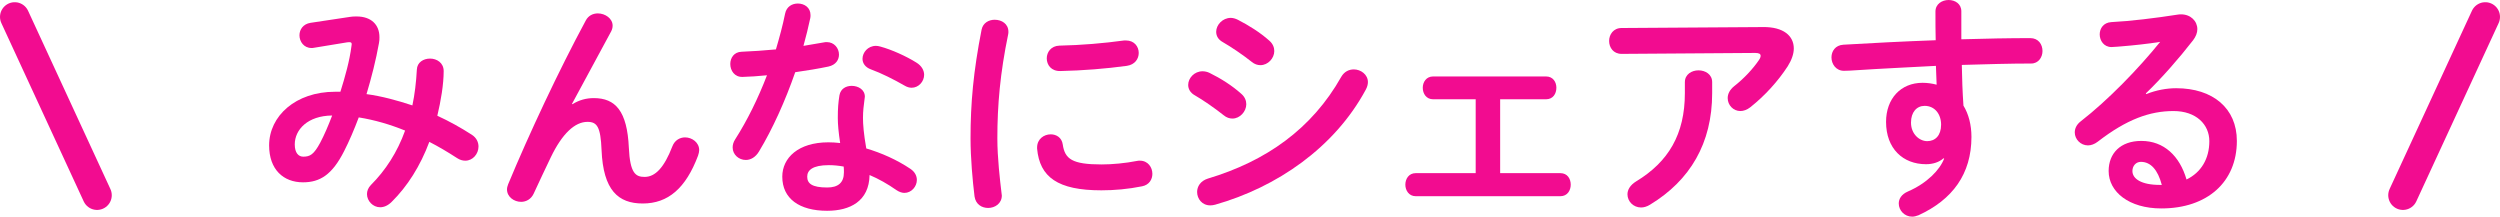
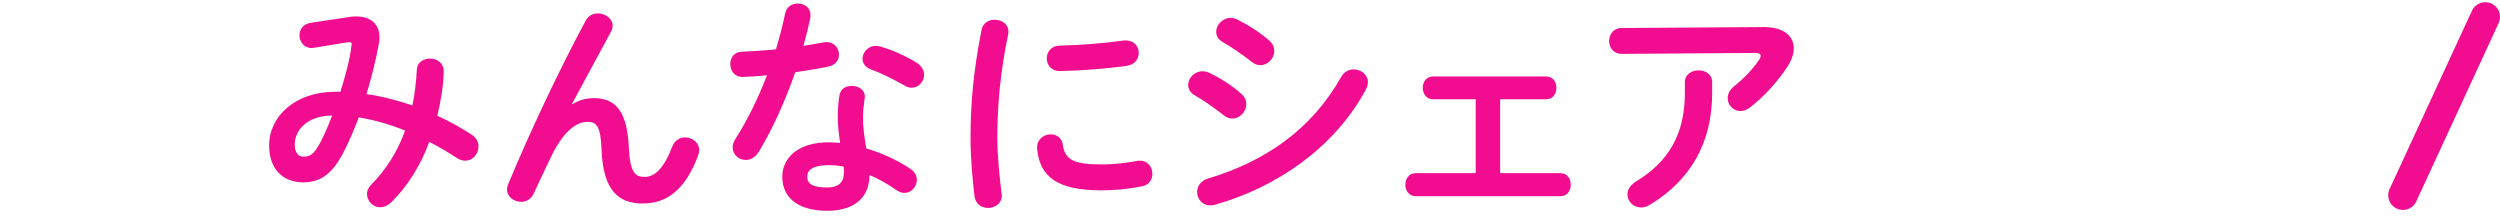
<svg xmlns="http://www.w3.org/2000/svg" id="_レイヤー_2" viewBox="0 0 425 36.833">
  <defs>
    <style>.cls-1{fill:#f20c90;}.cls-2{fill:none;stroke:#f20c90;stroke-linecap:round;stroke-miterlimit:10;stroke-width:5px;}</style>
  </defs>
  <g id="design">
    <path class="cls-1" d="m59.427,2.879c.4-.08.8-.08,1.2-.08,2.479,0,3.879,1.4,3.879,3.52,0,.32,0,.64-.08,1-.52,2.92-1.279,5.879-2.119,8.679,2.64.359,5.239,1.08,7.799,1.92.399-1.88.64-3.92.76-6.079.04-1.24,1.12-1.88,2.239-1.88,1.16,0,2.32.72,2.32,2.119,0,2.28-.48,5.079-1.08,7.599,2,.92,3.959,2,5.879,3.24.8.52,1.12,1.279,1.12,1.999,0,1.24-.96,2.4-2.24,2.4-.439,0-.92-.12-1.399-.44-1.6-1.04-3.159-1.96-4.72-2.76-1.52,4.08-3.719,7.559-6.398,10.198-.64.641-1.319.92-1.96.92-1.239,0-2.239-1.079-2.239-2.239,0-.52.2-1.08.68-1.56,2.479-2.479,4.479-5.56,5.799-9.238-2.56-1.04-5.159-1.8-7.878-2.24-.801,2.12-1.641,4.079-2.48,5.719-2.039,4.04-4.119,5.319-6.998,5.319-3.319,0-5.76-2.159-5.76-6.278,0-5,4.52-9.119,11.198-9.119h.92c.8-2.56,1.56-5.239,1.88-7.759,0-.119.04-.239.04-.319,0-.36-.24-.4-.8-.32l-5.6.92c-.159.04-.319.04-.439.04-1.28,0-2.04-1.08-2.04-2.159,0-.96.601-1.92,1.88-2.12l6.639-1Zm-4.999,21.396c.72-1.359,1.4-2.959,2.04-4.639-4.159.039-6.359,2.399-6.359,4.919,0,1.439.641,2.079,1.44,2.079,1.159,0,1.799-.359,2.879-2.359Z" />
    <path class="cls-1" d="m97.306,17.717c1.16-.72,2.359-1.04,3.64-1.04,3.679,0,5.679,2.199,5.959,8.438.199,4.359,1.159,4.959,2.68,4.959,1.799,0,3.319-1.56,4.719-5.199.4-1.039,1.279-1.52,2.159-1.52,1.2,0,2.4.88,2.4,2.16,0,.279-.08.6-.2.96-2.08,5.519-5.079,8.118-9.398,8.118-4.159,0-6.719-2.239-6.999-9.078-.16-3.96-.76-4.8-2.399-4.8-2.12,0-4.279,1.96-6.239,6.039-.88,1.84-2.039,4.279-2.919,6.199-.44.92-1.28,1.359-2.12,1.359-1.199,0-2.399-.84-2.399-2.119,0-.28.08-.561.2-.88,3.52-8.479,8.599-19.316,13.197-27.836.44-.84,1.24-1.199,2.04-1.199,1.279,0,2.52.88,2.52,2.079,0,.32-.08.641-.24.96l-6.679,12.358.08.04Z" />
    <path class="cls-1" d="m133.468,2.319c.24-1.2,1.2-1.72,2.16-1.72,1.119,0,2.159.68,2.159,1.96,0,.159,0,.359-.04.52-.32,1.52-.72,3.119-1.16,4.719,1.2-.199,2.4-.399,3.52-.6.16-.04.32-.04.44-.04,1.279,0,2.079,1.04,2.079,2.12,0,.88-.52,1.76-1.8,2.039-1.72.36-3.679.681-5.639.96-1.68,4.84-3.839,9.639-6.159,13.478-.6,1-1.439,1.44-2.239,1.44-1.2,0-2.239-.92-2.239-2.12,0-.439.119-.92.439-1.399,2.04-3.199,3.879-6.919,5.399-10.878-1.48.159-2.92.239-4.159.279-1.36.04-2.08-1.079-2.08-2.199,0-1.04.64-2.04,1.92-2.08,1.8-.08,3.799-.2,5.839-.399.6-2.04,1.16-4.08,1.56-6.079Zm7.159,33.515c-4.76,0-7.639-2.08-7.639-5.8,0-3.199,2.719-5.839,7.838-5.839.641,0,1.28.04,2,.12-.28-1.84-.399-3.199-.399-4.239,0-1.72.079-2.6.279-3.879.2-1.12,1.12-1.601,2.08-1.601,1.12,0,2.239.641,2.239,1.84,0,.12-.04.2-.04.32-.16,1.16-.279,2.159-.279,3.279s.119,2.68.56,5.199c2.56.76,5.199,1.92,7.519,3.479.76.52,1.08,1.199,1.08,1.88,0,1.119-.92,2.199-2.12,2.199-.399,0-.88-.16-1.359-.479-1.479-1.04-3.04-1.92-4.56-2.56-.08,4.479-3.359,6.079-7.198,6.079Zm2.839-6.52c0-.359,0-.68-.04-1-.88-.159-1.72-.239-2.52-.239-2.799,0-3.679.88-3.679,1.959,0,1.16.8,1.84,3.399,1.84,1.84,0,2.839-.8,2.839-2.56Zm12.318-18.677c.92.56,1.319,1.36,1.319,2.08,0,1.159-.959,2.199-2.119,2.199-.4,0-.8-.12-1.2-.36-1.88-1.079-3.959-2.119-5.719-2.759-1-.36-1.439-1.08-1.439-1.8,0-1.08.92-2.2,2.279-2.2.24,0,.479.04.76.12,1.92.521,4.399,1.64,6.119,2.72Z" />
    <path class="cls-1" d="m169.11,3.359c1.16,0,2.319.68,2.319,2.039,0,.12,0,.28-.04.44-1.359,6.559-1.839,11.998-1.839,17.677,0,3.319.439,7.039.72,9.398,0,.12.04.24.04.32,0,1.359-1.16,2.119-2.32,2.119-1.079,0-2.119-.6-2.319-1.96-.32-2.56-.68-6.519-.68-9.878,0-5.959.479-11.358,1.88-18.477.239-1.16,1.239-1.68,2.239-1.68Zm18.157,24.596c1.8,0,3.999-.2,6.039-.6.16-.04.319-.04.479-.04,1.36,0,2.12,1.119,2.12,2.239,0,.92-.521,1.88-1.76,2.119-2.36.48-4.72.681-6.919.681-7.398,0-10.479-2.24-10.918-7.079v-.2c0-1.439,1.159-2.239,2.319-2.239.96,0,1.88.56,2.04,1.72.359,2.479,1.6,3.399,6.599,3.399Zm4.159-21.076c1.399,0,2.159,1.039,2.159,2.119,0,1-.64,2-2.039,2.199-3.52.48-7.479.801-11.278.88-1.56.04-2.319-1.039-2.319-2.159,0-1.04.72-2.12,2.159-2.16,3.72-.079,7.519-.399,10.998-.879h.32Z" />
    <path class="cls-1" d="m211.029,15.957c.6.52.84,1.16.84,1.76,0,1.239-1.08,2.439-2.359,2.439-.48,0-1-.16-1.48-.56-1.399-1.12-3.519-2.6-4.919-3.399-.8-.44-1.119-1.12-1.119-1.76,0-1.16,1.039-2.32,2.439-2.32.359,0,.8.08,1.199.28,1.88.92,3.84,2.159,5.399,3.56Zm19.117-4.159c1.199,0,2.399.88,2.399,2.159,0,.4-.12.84-.36,1.28-5.319,9.878-15.157,16.597-25.596,19.557-.28.08-.6.12-.84.12-1.399,0-2.239-1.12-2.239-2.28,0-.92.56-1.879,1.84-2.279,9.878-2.96,17.677-8.438,22.676-17.317.52-.88,1.319-1.239,2.12-1.239Zm-14.358-4.88c.601.521.84,1.16.84,1.76,0,1.24-1.079,2.4-2.359,2.4-.479,0-1-.16-1.479-.561-1.399-1.119-3.52-2.56-4.919-3.359-.8-.439-1.12-1.08-1.12-1.76,0-1.159,1.08-2.359,2.479-2.359.36,0,.8.12,1.2.32,1.8.92,3.799,2.159,5.358,3.559Z" />
    <path class="cls-1" d="m255.027,29.435h10.238c1.2,0,1.76.96,1.76,1.96,0,.96-.56,1.959-1.76,1.959h-24.596c-1.16,0-1.76-.999-1.76-1.959,0-1,.6-1.96,1.76-1.96h10.198v-12.558h-7.238c-1.16,0-1.76-.96-1.76-1.96,0-.96.6-1.92,1.76-1.92h19.196c1.2,0,1.76.96,1.76,1.92,0,1-.56,1.96-1.76,1.96h-7.799v12.558Z" />
    <path class="cls-1" d="m299.707,4.599c3.52-.04,5.239,1.52,5.239,3.64,0,.92-.36,1.96-1.04,3.039-1.64,2.52-3.84,4.96-6.359,6.959-.56.44-1.159.64-1.68.64-1.199,0-2.159-.999-2.159-2.199,0-.68.319-1.399,1.119-2.04,1.641-1.279,3.2-2.959,4.2-4.438.199-.28.279-.521.279-.721,0-.319-.279-.479-.92-.479l-22.716.16c-1.399,0-2.12-1.08-2.12-2.2,0-1.079.721-2.199,2.12-2.199l24.036-.16Zm-13.278,9.358c0-1.319,1.16-1.999,2.32-1.999,1.159,0,2.319.68,2.319,1.999v1.88c0,8.519-3.76,14.838-10.559,18.957-.52.319-1.04.479-1.52.479-1.319,0-2.319-1.04-2.319-2.239,0-.76.439-1.56,1.479-2.2,5.479-3.319,8.278-7.998,8.278-14.997v-1.88Z" />
-     <path class="cls-1" d="m330.388,26.915c-.72.64-1.76,1-2.959,1-3.92,0-6.799-2.64-6.799-7.199,0-3.919,2.479-6.639,6.198-6.639.84,0,1.64.12,2.4.32l-.12-3.2c-2.92.16-9.679.48-13.838.761-.44.04-1.36.079-1.8.079-1.359,0-2.12-1.159-2.12-2.279,0-1.04.641-2.079,2.04-2.159,4.72-.28,10.198-.561,15.678-.76-.04-1.44-.04-3.08-.04-4.88,0-1.279,1.119-1.959,2.239-1.959,1.08,0,2.16.64,2.16,1.919v4.76c4.159-.12,8.158-.2,11.718-.2,1.399,0,2.079,1.08,2.079,2.199,0,1.04-.68,2.12-1.919,2.12-3.56,0-7.639.12-11.798.24.039,2.319.119,4.599.279,6.919.88,1.439,1.36,3.279,1.36,5.318,0,6.319-3.24,10.679-8.999,13.318-.399.159-.76.239-1.08.239-1.319,0-2.279-1.079-2.279-2.239,0-.76.44-1.56,1.56-2.04,3.239-1.399,5.439-3.679,6.159-5.599l-.12-.04Zm-5.519-6.079c0,1.96,1.439,3.159,2.759,3.159,1.36,0,2.36-.959,2.36-2.799,0-1.8-1.08-3.2-2.8-3.2-1.36,0-2.319,1.08-2.319,2.84Z" />
-     <path class="cls-1" d="m364.869,15.997c1.68-.68,3.479-1,5.079-1,6.239,0,10.318,3.399,10.318,8.958,0,6.999-5.039,11.479-12.838,11.479-5.479,0-8.959-2.8-8.959-6.359,0-2.999,2-5.119,5.56-5.119,3.839,0,6.519,2.56,7.679,6.56,2.479-1.2,3.879-3.52,3.879-6.52,0-2.839-2.239-5.119-6.079-5.119-4.039,0-7.958,1.4-12.878,5.199-.56.44-1.159.641-1.68.641-1.239,0-2.239-1.04-2.239-2.2,0-.64.28-1.319,1-1.88,4.639-3.599,9.798-8.918,13.518-13.518-1.96.32-4.56.601-6.559.76-.16,0-1.2.12-1.72.12-1.28,0-2-1.08-2-2.159,0-1,.64-2,1.96-2.08,3.239-.16,7.479-.68,11.318-1.279.199-.04.359-.04.56-.04,1.64,0,2.76,1.159,2.76,2.52,0,.6-.24,1.239-.721,1.88-2.359,3.039-5.398,6.519-8.038,9.038l.08.12Zm2.64,15.438c-.68-2.56-1.88-3.92-3.56-3.92-.84,0-1.439.681-1.439,1.56,0,1.32,1.52,2.36,4.679,2.36h.32Z" />
-     <line class="cls-2" x1="2.5" y1="2.876" x2="16.5" y2="33.188" />
    <line class="cls-2" x1="422.5" y1="2.876" x2="408.5" y2="33.188" />
  </g>
</svg>